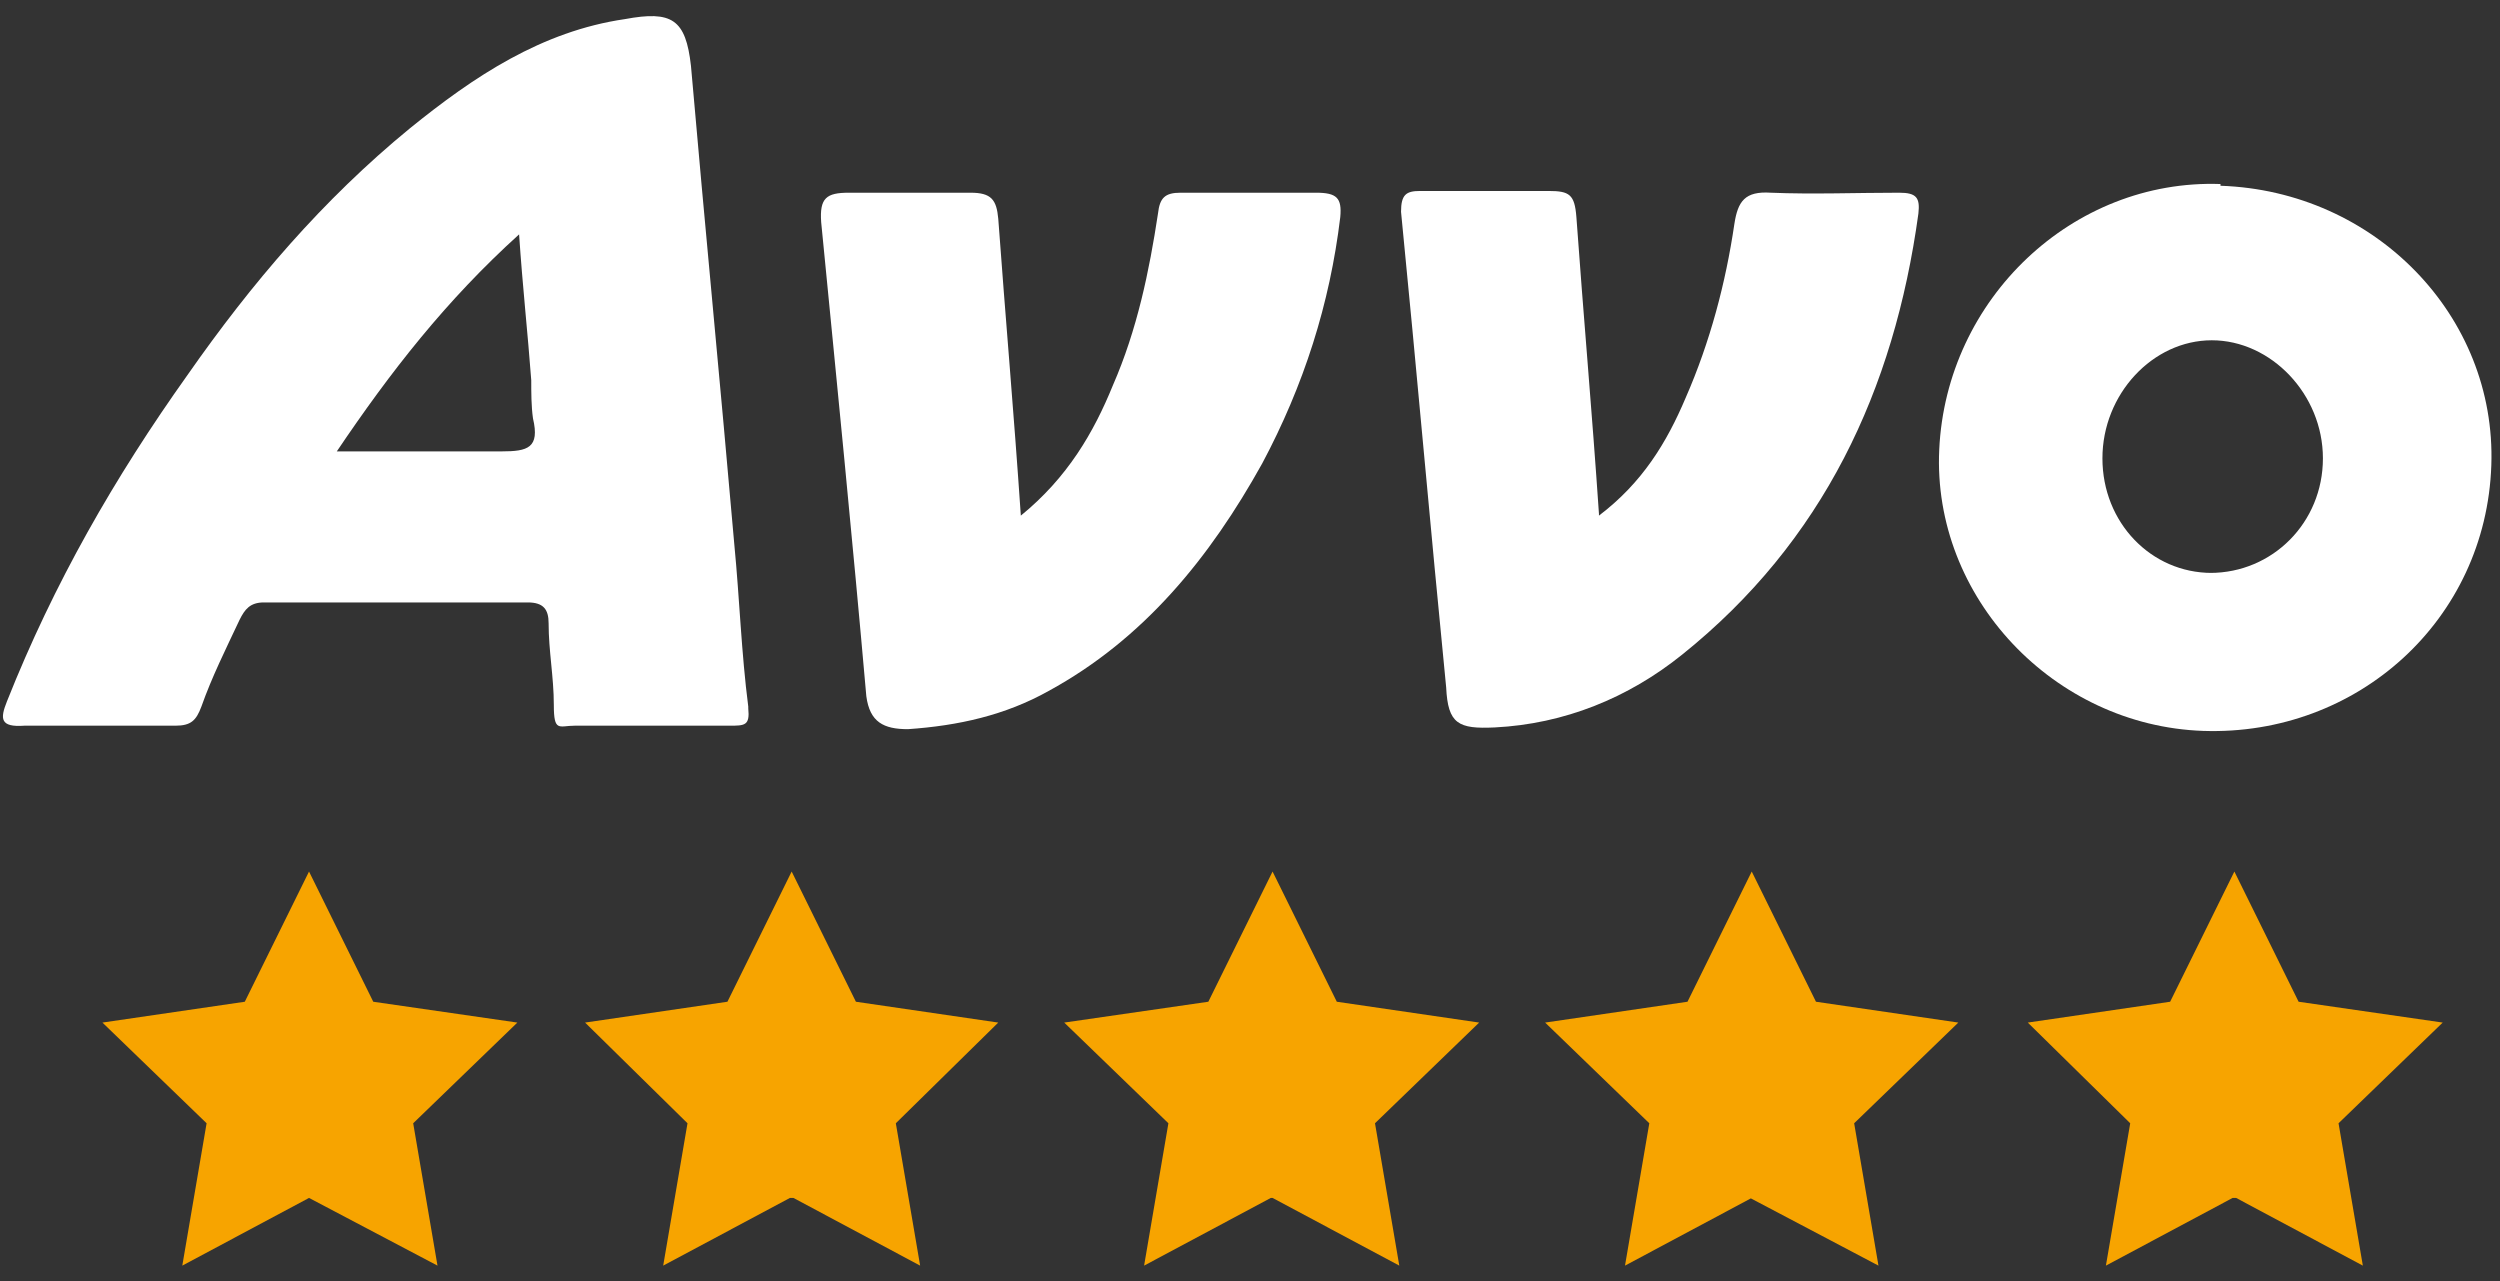
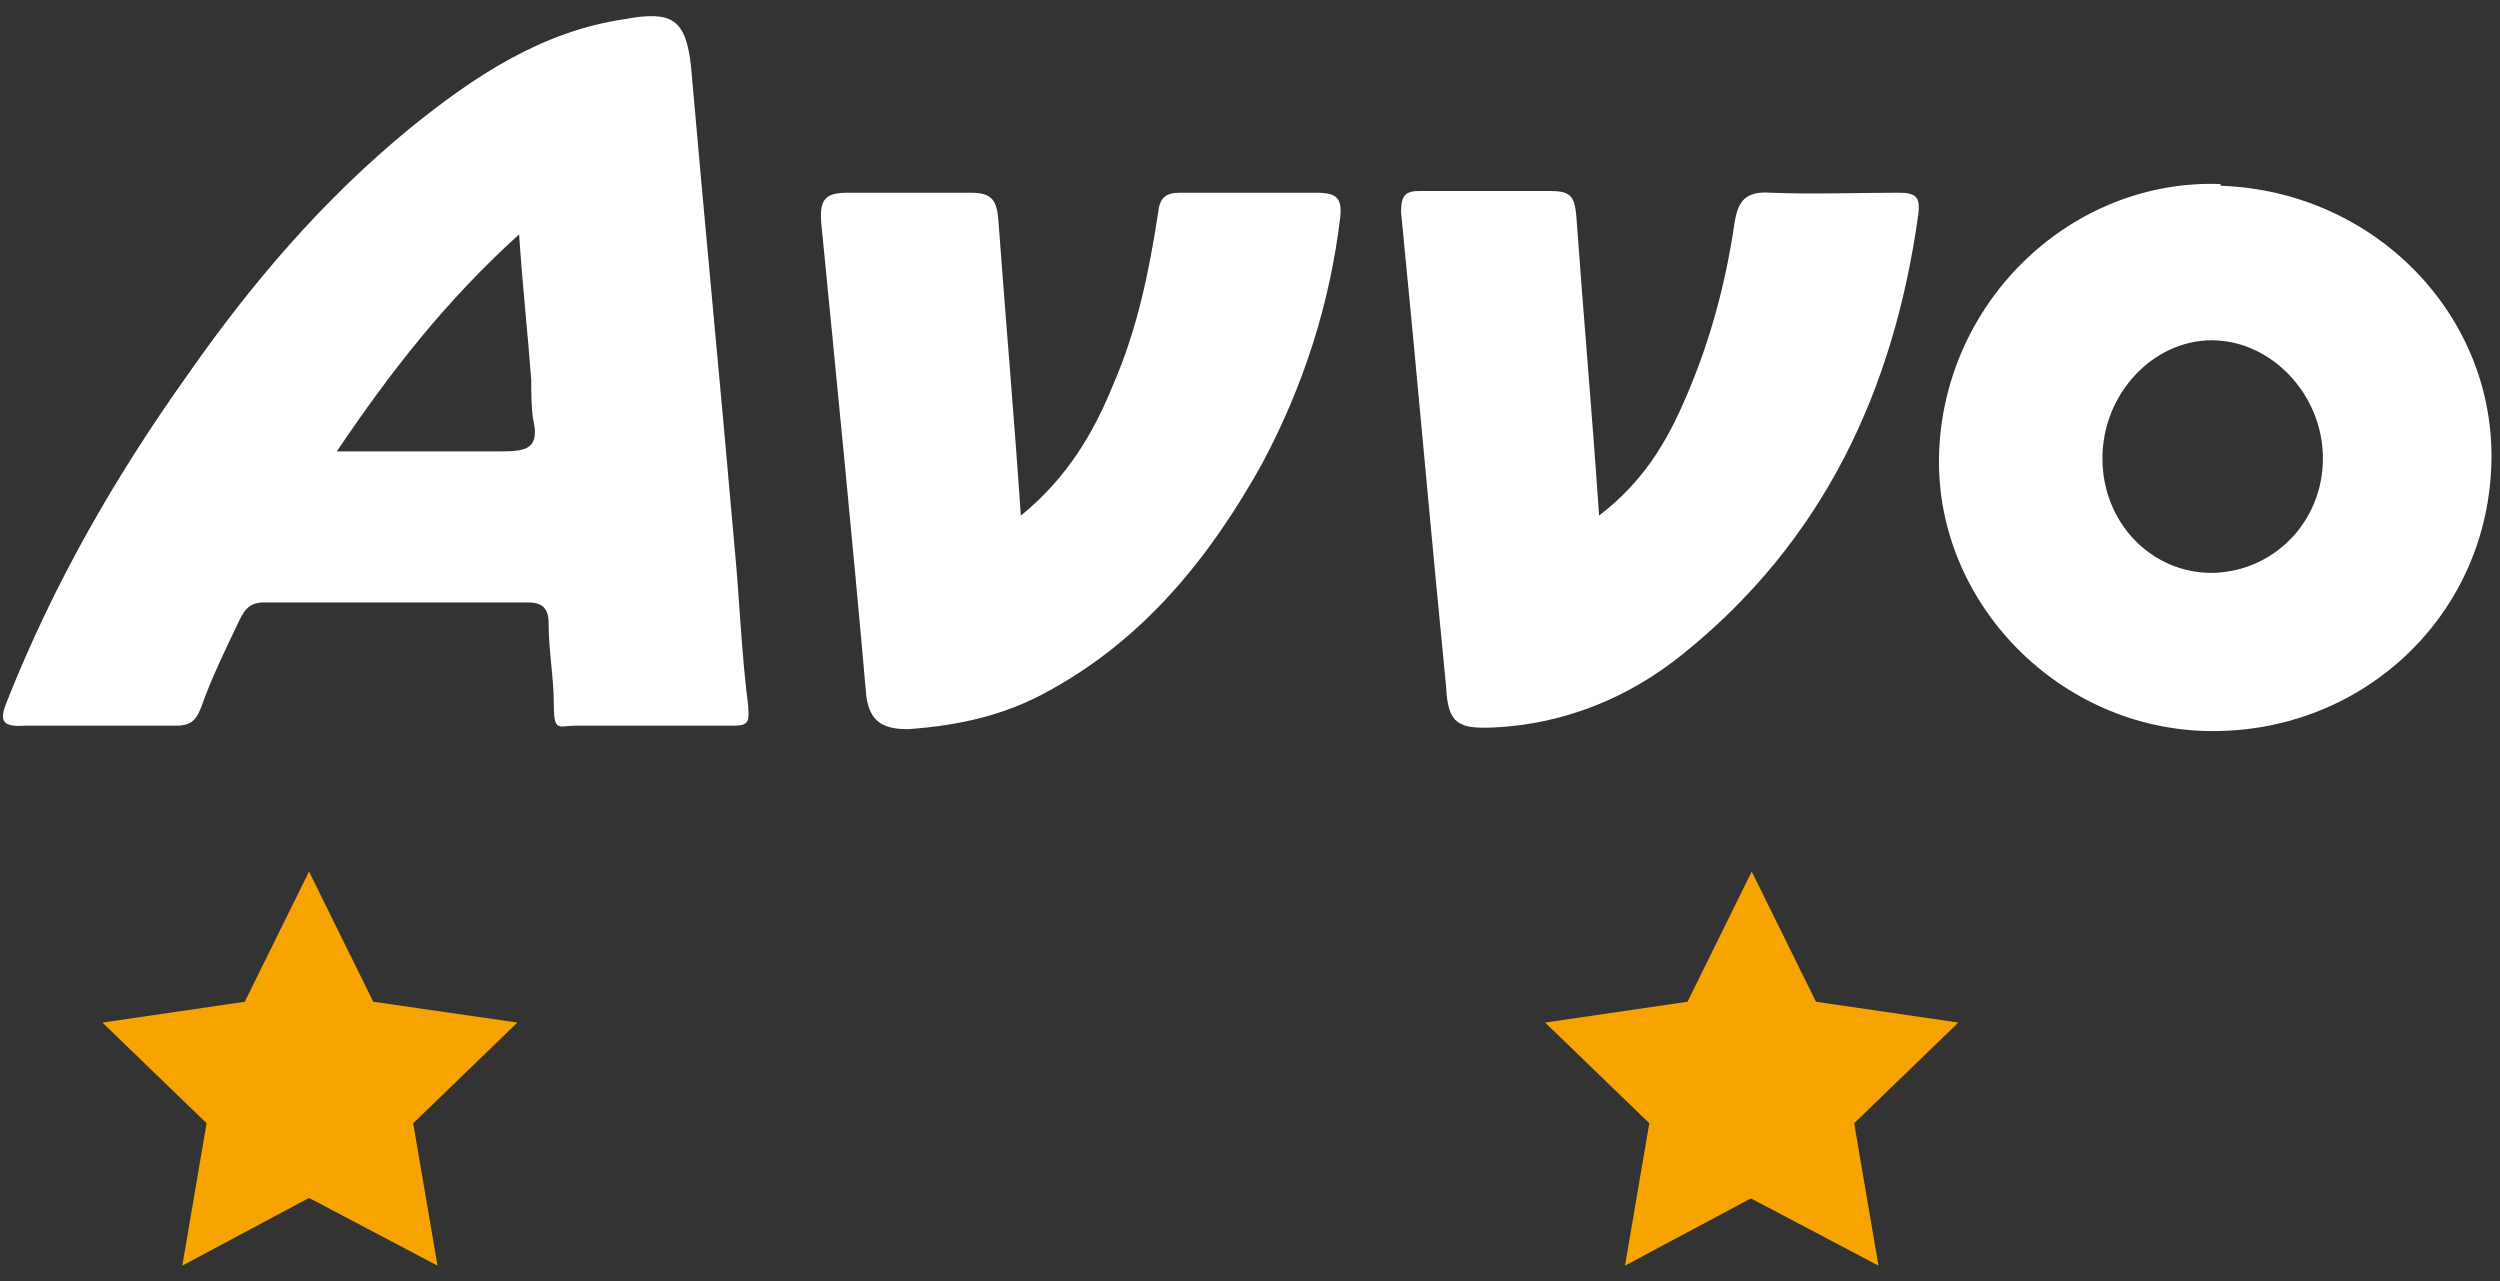
<svg xmlns="http://www.w3.org/2000/svg" id="Layer_1" width="144" height="73.8" version="1.1" viewBox="0 0 144 73.8">
  <rect x="0" y="0" width="144" height="73.8" fill="#333333" stroke="none" />
  <defs>
    <style>
      .st0 {
        fill: none;
      }

      .st1 {
        fill: #fff;
      }

      .st2 {
        clip-path: url(#clippath);
      }

      .st3 {
        fill: #f7a400;
      }
    </style>
    <clipPath id="clippath">
      <rect class="st0" y=".9" width="144" height="72" />
    </clipPath>
  </defs>
  <g class="st2">
    <g id="avvo-reviews_2">
      <g id="Group">
        <path id="Vector" class="st1" d="M92.1,29.7c2.5-1.9,3.9-4.2,5-6.8,1.4-3.2,2.3-6.6,2.8-10,.2-1.3.6-1.9,2.1-1.8,2.4.1,5,0,7.4,0,1,0,1.2.3,1.1,1.2-1.4,10.2-5.5,18.9-13.6,25.4-3.1,2.5-6.8,4-10.8,4.2-2.1.1-2.7-.2-2.8-2.3-.9-9.1-1.7-18.3-2.6-27.4,0-1,.3-1.2,1.1-1.2,2.4,0,5,0,7.4,0,1.2,0,1.5.2,1.6,1.5.4,5.6.9,11.2,1.3,17.1Z" />
        <path id="Vector_2" class="st1" d="M58.8,29.7c2.7-2.2,4.2-4.8,5.3-7.5,1.4-3.2,2.1-6.6,2.6-9.9.1-.9.4-1.2,1.3-1.2,2.6,0,5.2,0,7.8,0,1.2,0,1.5.3,1.4,1.4-.6,5-2.1,9.7-4.5,14.2-3,5.4-6.8,10.1-12.3,13.1-2.5,1.4-5.2,2-8.1,2.2-1.4,0-2.2-.4-2.4-1.9-.8-9.1-1.7-18.1-2.6-27.3-.1-1.4.3-1.7,1.6-1.7,2.3,0,4.6,0,7,0,1.2,0,1.5.4,1.6,1.5.4,5.5.9,11.2,1.3,17.1Z" />
        <path id="Vector_3" class="st1" d="M43.1,40.7c-.4-3.1-.5-6.2-.8-9.3-.8-9.2-1.7-18.4-2.5-27.6-.3-2.7-1.1-3.2-3.8-2.7-4.8.7-8.7,3.3-12.4,6.3-5,4.1-9.1,8.9-12.8,14.2C6.6,27.5,3.1,33.6.4,40.4,0,41.4,0,41.9,1.4,41.8c2.9,0,5.8,0,8.7,0,.9,0,1.2-.3,1.5-1.1.6-1.7,1.4-3.3,2.2-5,.3-.6.6-1,1.4-1,5,0,10.2,0,15.2,0,.9,0,1.2.4,1.2,1.2,0,1.6.3,3.1.3,4.7s.3,1.2,1.2,1.2c1.4,0,2.9,0,4.4,0h4.5c.9,0,1.2,0,1.1-1ZM29,26c-3.1,0-6.2,0-9.6,0,3.1-4.6,6.3-8.7,10.5-12.5.2,3,.5,5.7.7,8.4,0,.7,0,1.5.1,2.2.4,1.7-.3,1.9-1.8,1.9Z" />
        <path id="Vector_4" class="st1" d="M127.9,10.6c-8.5-.3-15.8,6.6-16.2,15.3-.4,8.5,6.6,15.9,15.2,16.2,8.9.3,16.3-6.4,16.6-15.3.3-8.6-6.7-15.8-15.6-16.1ZM127.4,33c-3.5,0-6.3-2.9-6.3-6.6s2.9-6.8,6.3-6.8,6.4,3.1,6.4,6.8-2.9,6.6-6.5,6.6Z" />
      </g>
      <g id="Group_2">
-         <path id="Vector_5" class="st3" d="M128.6,69l-7.3,3.9,1.4-8.2-5.9-5.8,8.2-1.2,3.7-7.5,3.7,7.5,8.3,1.2-6,5.8,1.4,8.2-7.3-3.9Z" />
        <path id="Vector_6" class="st3" d="M100.9,69l-7.3,3.9,1.4-8.2-6-5.8,8.2-1.2,3.7-7.5,3.7,7.5,8.2,1.2-6,5.8,1.4,8.2-7.4-3.9Z" />
-         <path id="Vector_7" class="st3" d="M73.2,69l-7.3,3.9,1.4-8.2-6-5.8,8.3-1.2,3.7-7.5,3.7,7.5,8.2,1.2-6,5.8,1.4,8.2-7.3-3.9Z" />
-         <path id="Vector_8" class="st3" d="M45.5,69l-7.3,3.9,1.4-8.2-5.9-5.8,8.2-1.2,3.7-7.5,3.7,7.5,8.2,1.2-5.9,5.8,1.4,8.2-7.3-3.9Z" />
        <path id="Vector_9" class="st3" d="M17.8,69l-7.3,3.9,1.4-8.2-6-5.8,8.2-1.2,3.7-7.5,3.7,7.5,8.3,1.2-6,5.8,1.4,8.2-7.4-3.9Z" />
      </g>
    </g>
  </g>
</svg>